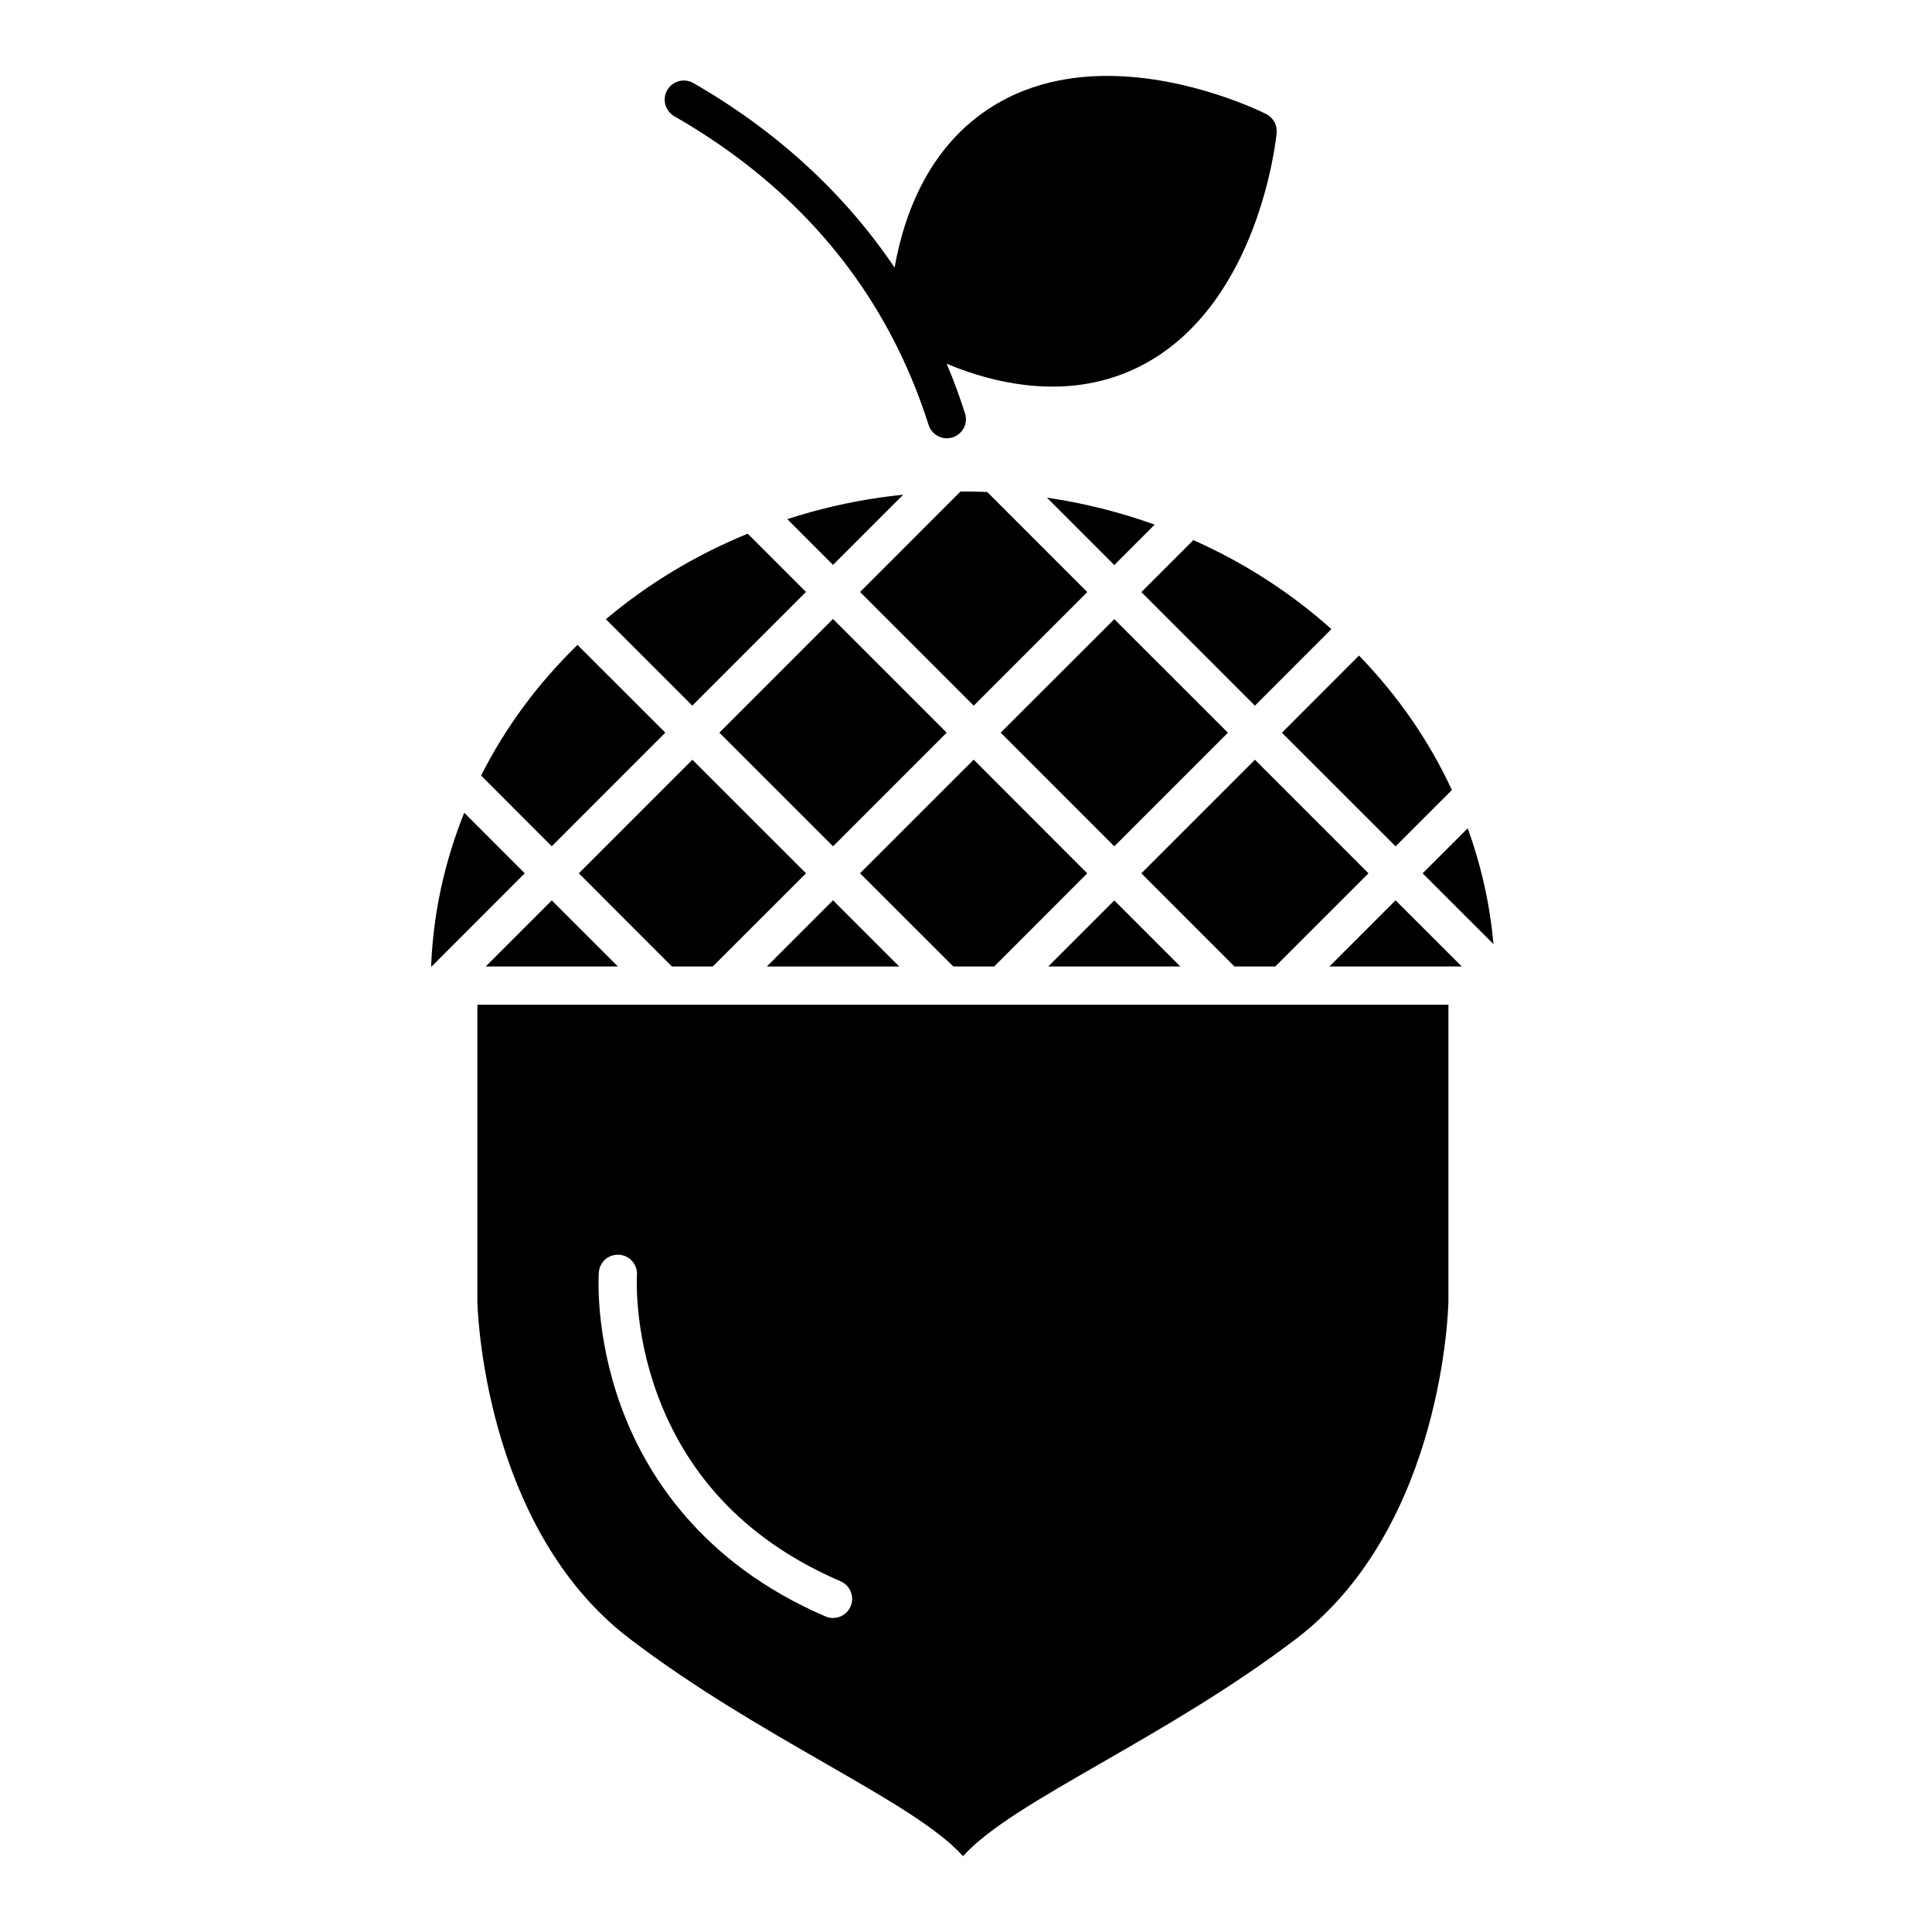
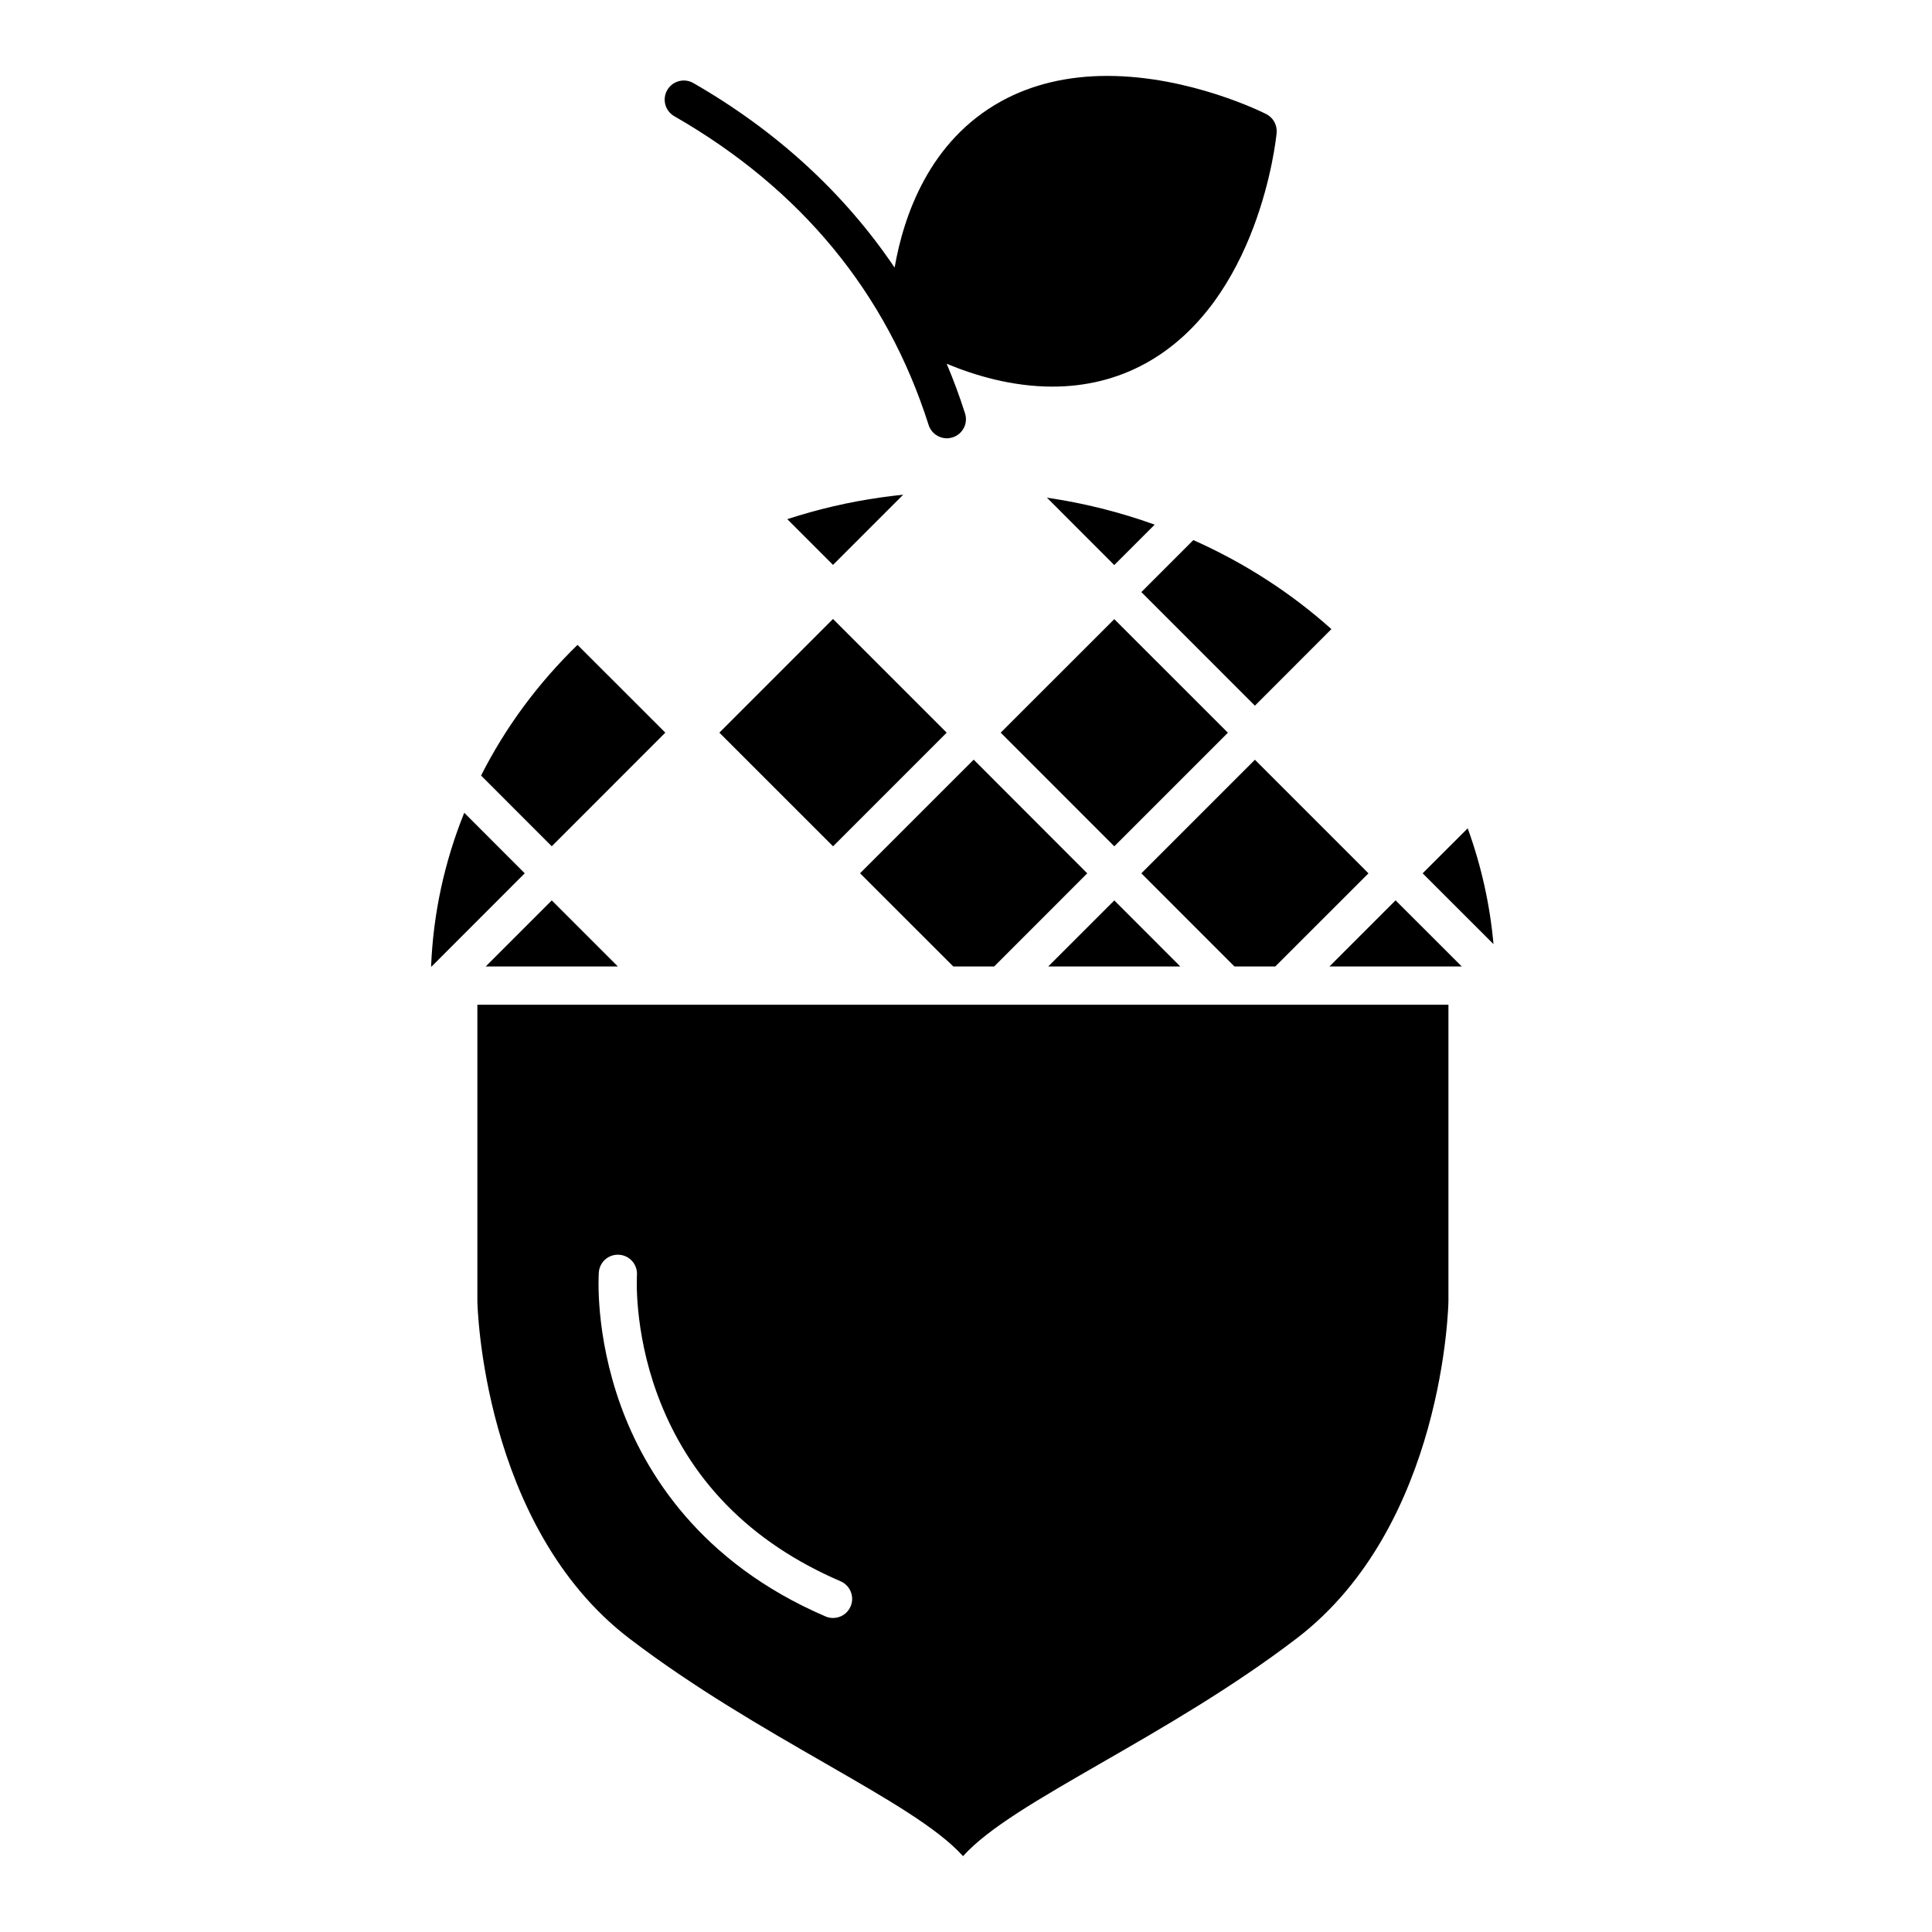
<svg xmlns="http://www.w3.org/2000/svg" fill="#000000" width="800px" height="800px" version="1.1" viewBox="144 144 512 512">
  <g>
-     <path d="m421.45 275.89 17.844 17.855 10.711-10.711c-9.242-3.32-18.785-5.715-28.555-7.144z" />
+     <path d="m421.45 275.89 17.844 17.855 10.711-10.711c-9.242-3.32-18.785-5.715-28.555-7.144" />
    <path d="m446.47 300.91 30.094 30.098 20.273-20.289c-10.793-9.652-23.059-17.562-36.59-23.59z" />
-     <path d="m513.84 368.29 14.93-14.922c-6.062-13.074-14.328-25.023-24.621-35.633l-20.426 20.445z" />
    <path d="m539.79 394.2c-0.941-10.5-3.238-20.762-6.832-30.691l-11.945 11.93z" />
    <path d="m496.31 400.13h35.078l-17.547-17.531z" />
    <path d="m481.96 400.13 24.703-24.688-30.098-30.102-30.094 30.102 24.672 24.688z" />
    <path d="m352.64 281.58 12.117 12.125 18.602-18.605c-1.965 0.207-3.918 0.438-5.875 0.719-8.469 1.191-16.793 3.144-24.844 5.762z" />
-     <path d="m403.61 274.32c-1.516-0.031-3.055-0.074-4.578-0.059h-0.492l-26.609 26.621 30.117 30.121 30.094-30.098-26.516-26.52c-0.652-0.02-1.328-0.039-2.016-0.066z" />
    <path d="m439.3 368.28 30.102-30.102-30.102-30.098-30.105 30.082z" />
    <path d="m439.3 382.62-17.512 17.508h35.012z" />
    <path d="m407.46 400.13 24.672-24.688-30.094-30.125-30.117 30.105 24.715 24.707z" />
-     <path d="m364.76 382.59-17.539 17.543h35.082z" />
-     <path d="m332.89 400.13 24.715-24.695-30.109-30.102-30.098 30.102 24.668 24.695z" />
    <path d="m364.77 368.28 30.113-30.117-30.129-30.129-30.113 30.129z" />
-     <path d="m357.59 300.87-15.434-15.438c-13.773 5.637-26.379 13.234-37.59 22.66l22.902 22.902z" />
    <path d="m320.32 338.16-23.27-23.262c-10.551 10.27-19.121 21.879-25.559 34.633l18.73 18.738z" />
    <path d="m267.03 359.39c-5.254 13.035-8.219 26.684-8.785 40.738h0.141l24.676-24.695z" />
    <path d="m272.71 400.13h35.035l-17.52-17.516z" />
    <path d="m322.7 174.8c33.57 19.262 56.246 46.801 67.391 81.812 0.684 2.16 2.68 3.543 4.832 3.543 0.504 0 1.02-0.086 1.527-0.242 2.68-0.852 4.144-3.699 3.289-6.363-1.43-4.492-3.043-8.863-4.863-13.156 7.375 3.082 17.281 6.062 28.031 6.062 8.934 0 17.23-2.07 24.668-6.152 30.094-16.531 34.57-59.254 34.746-61.059 0.195-2.082-0.898-4.066-2.746-5.008-0.812-0.418-20.191-10.121-42.152-10.121-10.52 0-19.961 2.254-28.023 6.676-19.148 10.52-25.926 30.379-28.32 44.125-13.27-19.668-31.27-36.238-53.348-48.914-2.422-1.387-5.523-0.543-6.914 1.879-1.395 2.426-0.551 5.516 1.883 6.918z" />
    <path d="m270.51 410.27v78.621c0.004 0.523 1.223 59.523 40.316 89.355 17.133 13.07 35.488 23.633 51.68 32.949 16.914 9.734 29.965 17.242 36.707 24.703 6.734-7.461 19.789-14.984 36.703-24.723 16.176-9.309 34.52-19.859 51.645-32.93 39.211-29.887 40.281-88.82 40.289-89.402v-78.578h-257.34zm98.906 159.45c-0.82 1.926-2.695 3.062-4.66 3.062-0.664 0-1.34-0.133-1.996-0.414-33.344-14.328-47.906-38.301-54.262-55.879-6.879-19.039-5.848-34.617-5.805-35.273 0.195-2.801 2.625-4.898 5.414-4.691 2.785 0.195 4.887 2.621 4.691 5.406-0.012 0.133-0.891 14.418 5.367 31.492 8.305 22.645 24.652 39.336 48.594 49.629 2.57 1.113 3.762 4.098 2.656 6.668z" />
  </g>
</svg>